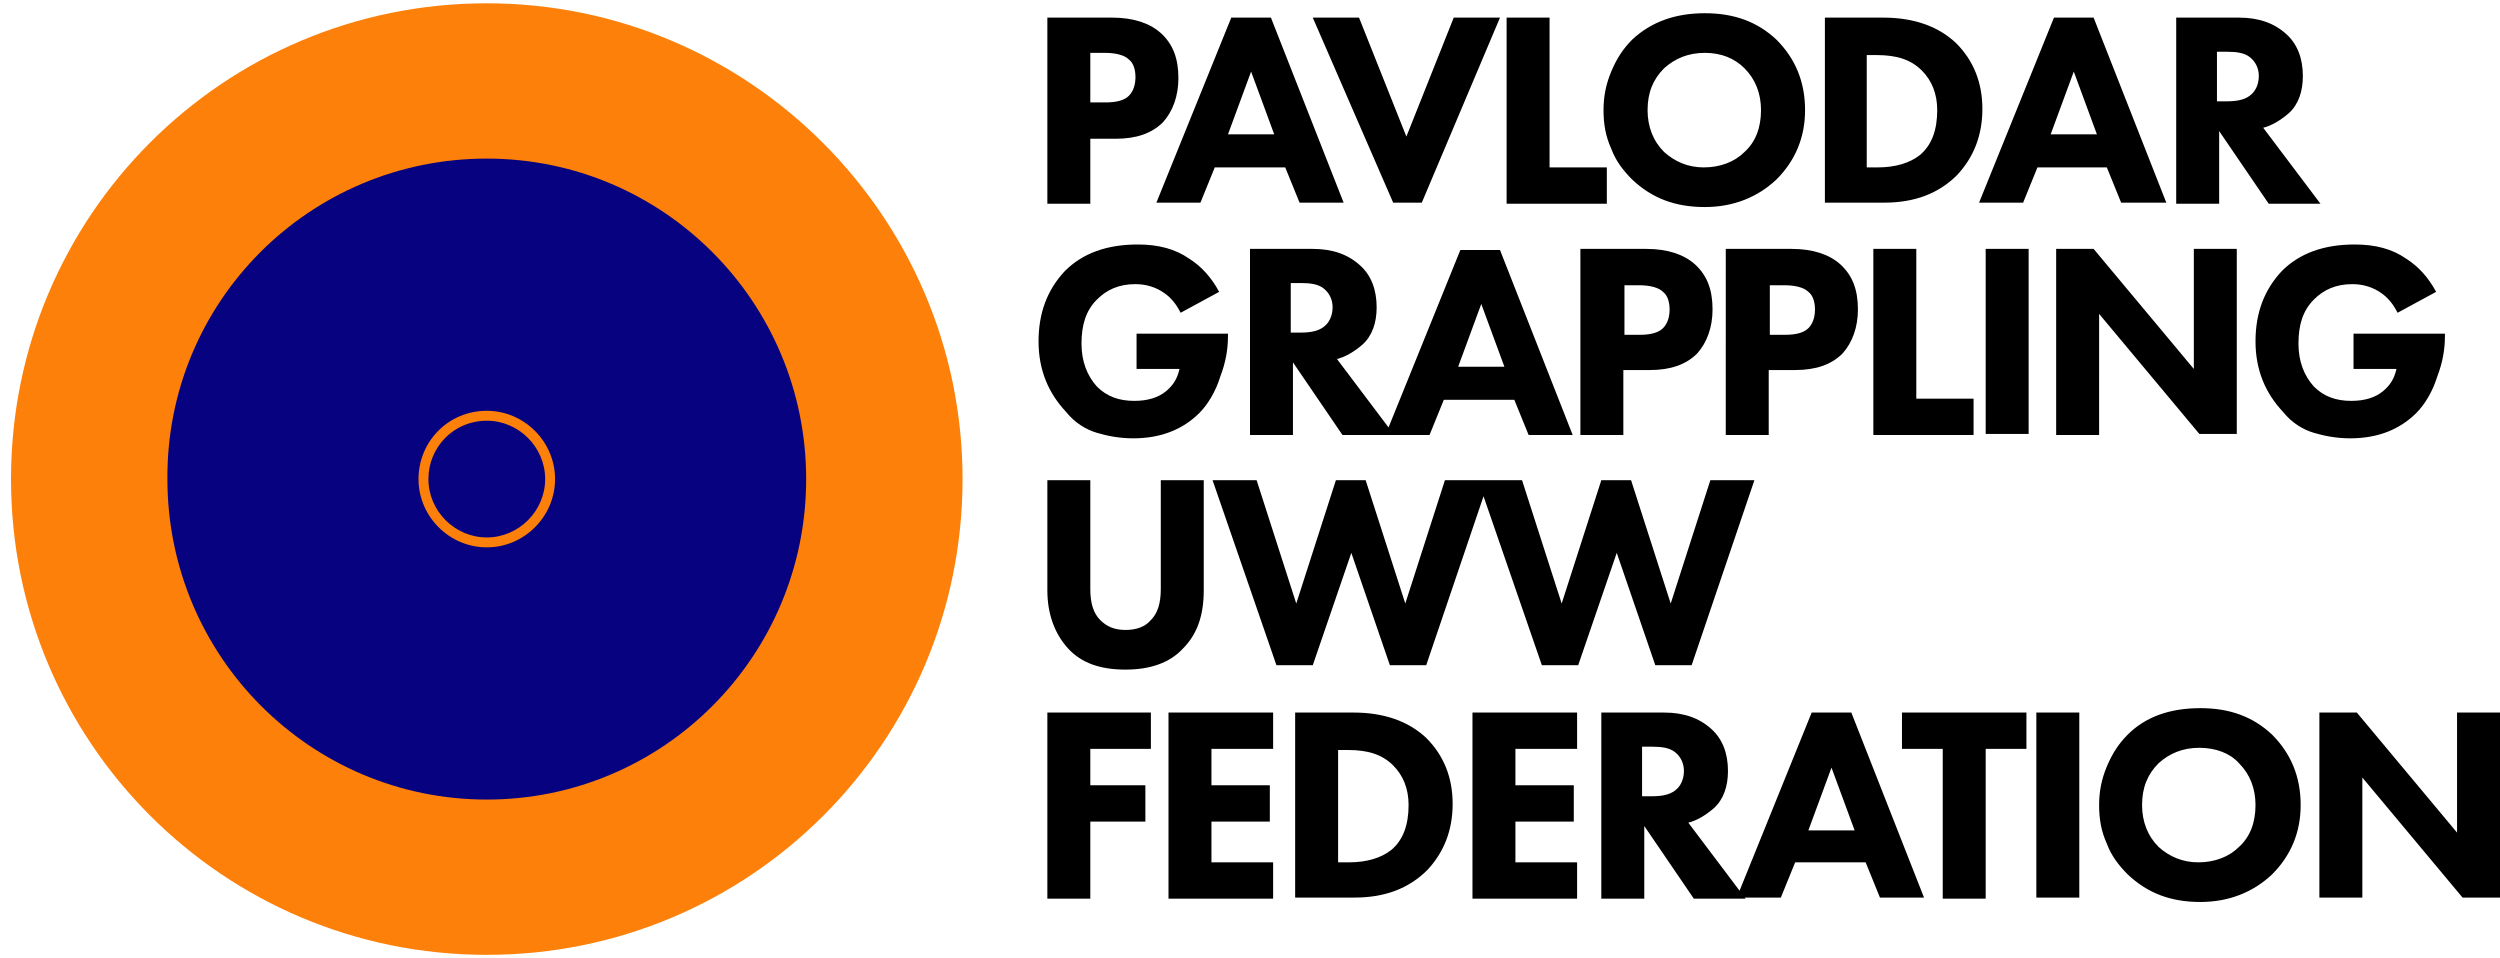
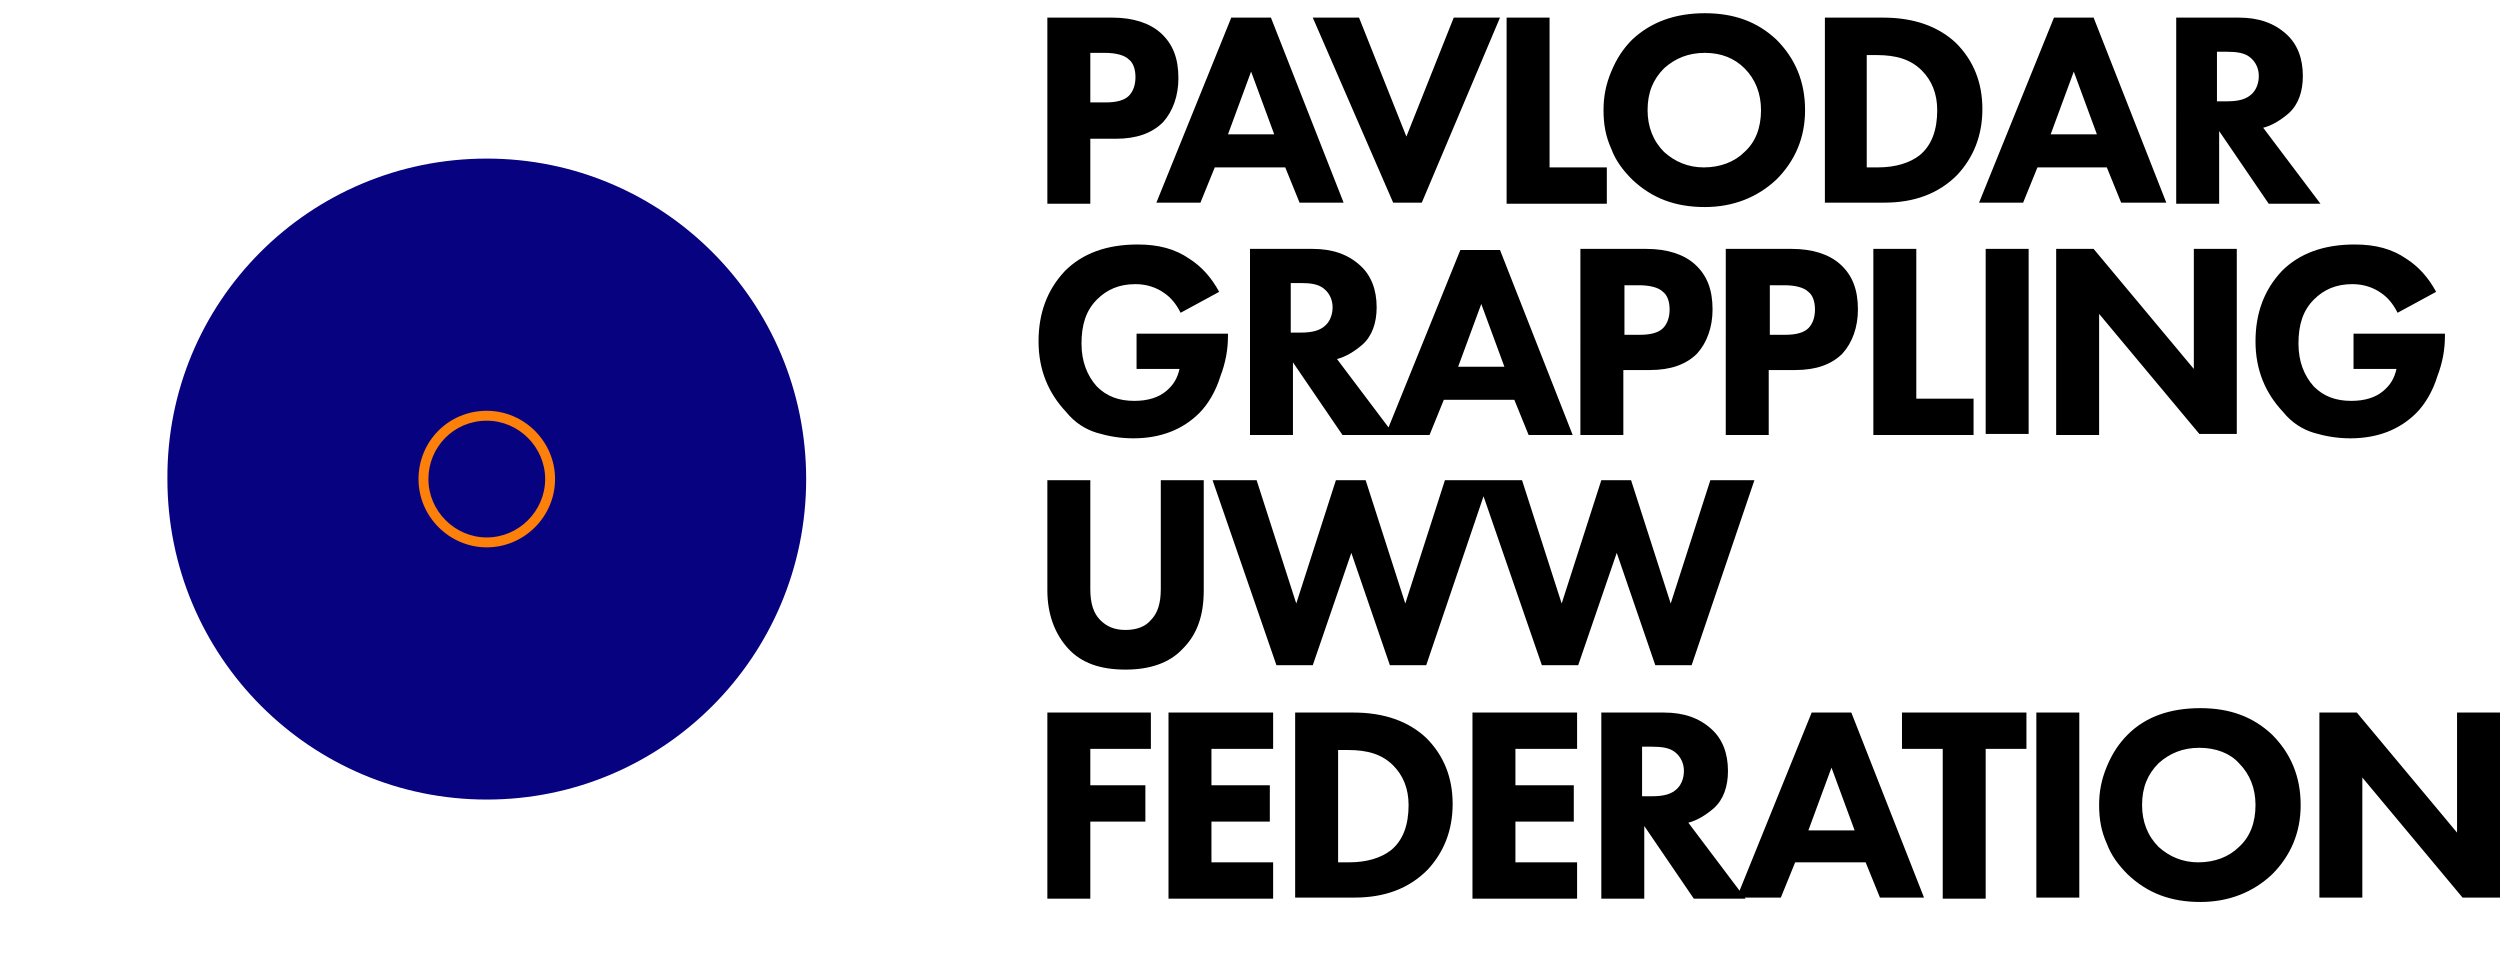
<svg xmlns="http://www.w3.org/2000/svg" version="1.1" id="Слой_1" x="0px" y="0px" viewBox="0 0 227 87" style="enable-background:new 0 0 227 87;" xml:space="preserve">
  <style type="text/css">
	.st0{fill-rule:evenodd;clip-rule:evenodd;fill:#FC800A;}
	.st1{fill-rule:evenodd;clip-rule:evenodd;fill:#07027F;}
</style>
  <path d="M214.5,81.5h-3.9V64.7h3.4l9.1,10.9V64.7h3.9v16.8h-3.4l-9.1-10.9V81.5z M199.7,67.9c-1.5,0-2.7,0.5-3.7,1.4  c-1,1-1.5,2.2-1.5,3.8c0,1.5,0.5,2.8,1.5,3.8c1,0.9,2.2,1.4,3.6,1.4c1.5,0,2.8-0.5,3.7-1.4c1-0.9,1.5-2.2,1.5-3.8  c0-1.5-0.5-2.8-1.5-3.8C202.5,68.4,201.2,67.9,199.7,67.9z M199.8,64.3c2.7,0,4.8,0.8,6.5,2.4c1.7,1.7,2.6,3.8,2.6,6.4  c0,2.5-0.9,4.6-2.6,6.3c-1.7,1.6-3.9,2.5-6.5,2.5c-2.7,0-4.8-0.8-6.6-2.5c-0.8-0.8-1.5-1.7-1.9-2.8c-0.5-1.1-0.7-2.2-0.7-3.5  c0-1.2,0.2-2.3,0.7-3.5c0.5-1.2,1.1-2.1,1.9-2.9C194.8,65.1,197,64.3,199.8,64.3z M184.9,64.7h3.9v16.8h-3.9V64.7z M184,68h-3.7  v13.6h-3.9V68h-3.7v-3.3H184V68z M164.2,75.4h4.2l-2.1-5.7L164.2,75.4z M170.7,81.5l-1.3-3.2h-6.4l-1.3,3.2h-4l6.8-16.8h3.6  l6.6,16.8H170.7z M149.1,67.7v4.6h0.9c1.1,0,1.8-0.2,2.3-0.7c0.4-0.4,0.6-1,0.6-1.6c0-0.7-0.3-1.3-0.8-1.7c-0.5-0.4-1.2-0.5-2.1-0.5  H149.1z M145.2,64.7h5.9c1.8,0,3.2,0.5,4.3,1.5c1,0.9,1.5,2.2,1.5,3.8c0,1.4-0.4,2.6-1.3,3.4c-0.7,0.6-1.5,1.1-2.3,1.3l5.2,6.9h-4.7  l-4.5-6.6v6.6h-3.9V64.7z M143.2,64.7V68h-5.6v3.3h5.3v3.3h-5.3v3.7h5.6v3.3h-9.5V64.7H143.2z M121.5,68v10.3h1  c1.6,0,2.9-0.4,3.8-1.1c1.1-0.9,1.6-2.3,1.6-4.1c0-1.5-0.5-2.7-1.4-3.6c-1-1-2.3-1.4-4.1-1.4H121.5z M117.6,64.7h5.3  c2.8,0,5,0.8,6.6,2.3c1.6,1.6,2.4,3.6,2.4,6c0,2.4-0.8,4.4-2.3,6c-1.7,1.7-3.9,2.5-6.6,2.5h-5.4V64.7z M115.6,64.7V68H110v3.3h5.3  v3.3H110v3.7h5.6v3.3h-9.5V64.7H115.6z M104.5,64.7V68H99v3.3h5v3.3h-5v7h-3.9V64.7H104.5z M134.2,43.6h4l3.6,11.2l3.6-11.2h2.7  l3.6,11.2l3.6-11.2h4l-5.7,16.8h-3.3l-3.5-10.2l-3.5,10.2h-3.3L134.2,43.6z M110.1,43.6h4l3.6,11.2l3.6-11.2h2.7l3.6,11.2l3.6-11.2  h4l-5.7,16.8h-3.3l-3.5-10.2l-3.5,10.2h-3.3L110.1,43.6z M109.3,43.6v10c0,2.3-0.6,4-1.9,5.3c-1.2,1.3-3,1.9-5.2,1.9  c-2.3,0-4-0.6-5.2-1.9c-1.2-1.3-1.9-3.1-1.9-5.3v-10H99v9.9c0,1.3,0.3,2.2,0.9,2.8c0.6,0.6,1.3,0.9,2.3,0.9c1,0,1.8-0.3,2.3-0.9  c0.6-0.6,0.9-1.5,0.9-2.8v-9.9H109.3z M213.7,33.4v-3.1h8.3v0.2c0,1.2-0.2,2.4-0.7,3.7c-0.4,1.3-1.1,2.5-1.9,3.3  c-1.5,1.5-3.5,2.3-6,2.3c-1.2,0-2.3-0.2-3.3-0.5c-1-0.3-2-0.9-2.8-1.9c-1.6-1.7-2.5-3.8-2.5-6.4c0-2.6,0.8-4.7,2.4-6.4  c1.6-1.6,3.8-2.4,6.6-2.4c1.9,0,3.4,0.4,4.7,1.3c1.1,0.7,2,1.7,2.7,3l-3.5,1.9c-0.4-0.8-0.9-1.4-1.5-1.8c-0.7-0.5-1.6-0.8-2.6-0.8  c-1.5,0-2.6,0.5-3.5,1.4c-1,1-1.4,2.3-1.4,4c0,1.6,0.5,2.9,1.4,3.9c0.9,0.9,2,1.3,3.4,1.3c1.2,0,2.2-0.3,2.9-0.9  c0.6-0.5,1-1.1,1.2-2H213.7z M190.6,39.5h-3.9V22.6h3.4l9.1,10.9V22.6h3.9v16.8h-3.4l-9.1-10.9V39.5z M180.3,22.6h3.9v16.8h-3.9  V22.6z M170.1,22.6h3.9v13.6h5.2v3.3h-9.1V22.6z M160.7,25.8v4.6h1.4c1,0,1.7-0.2,2.1-0.6c0.4-0.4,0.6-1,0.6-1.7  c0-0.7-0.2-1.3-0.6-1.6c-0.4-0.4-1.2-0.6-2.2-0.6H160.7z M156.8,22.6h5.9c1.9,0,3.4,0.5,4.4,1.4c1.1,1,1.6,2.3,1.6,4.1  c0,1.6-0.5,3-1.4,4c-1,1-2.4,1.5-4.3,1.5h-2.4v5.9h-3.9V22.6z M147.5,25.8v4.6h1.4c1,0,1.7-0.2,2.1-0.6c0.4-0.4,0.6-1,0.6-1.7  c0-0.7-0.2-1.3-0.6-1.6c-0.4-0.4-1.2-0.6-2.2-0.6H147.5z M143.6,22.6h5.9c1.9,0,3.4,0.5,4.4,1.4c1.1,1,1.6,2.3,1.6,4.1  c0,1.6-0.5,3-1.4,4c-1,1-2.4,1.5-4.3,1.5h-2.4v5.9h-3.9V22.6z M132.4,33.3h4.2l-2.1-5.7L132.4,33.3z M138.8,39.5l-1.3-3.2h-6.4  l-1.3,3.2h-4l6.8-16.8h3.6l6.6,16.8H138.8z M117.2,25.6v4.6h0.9c1.1,0,1.8-0.2,2.3-0.7c0.4-0.4,0.6-1,0.6-1.6c0-0.7-0.3-1.3-0.8-1.7  c-0.5-0.4-1.2-0.5-2.1-0.5H117.2z M113.3,22.6h5.9c1.8,0,3.2,0.5,4.3,1.5c1,0.9,1.5,2.2,1.5,3.8c0,1.4-0.4,2.6-1.3,3.4  c-0.7,0.6-1.5,1.1-2.3,1.3l5.2,6.9h-4.7l-4.5-6.6v6.6h-3.9V22.6z M103.2,33.4v-3.1h8.3v0.2c0,1.2-0.2,2.4-0.7,3.7  c-0.4,1.3-1.1,2.5-1.9,3.3c-1.5,1.5-3.5,2.3-6,2.3c-1.2,0-2.3-0.2-3.3-0.5c-1-0.3-2-0.9-2.8-1.9c-1.6-1.7-2.5-3.8-2.5-6.4  c0-2.6,0.8-4.7,2.4-6.4c1.6-1.6,3.8-2.4,6.6-2.4c1.9,0,3.4,0.4,4.7,1.3c1.1,0.7,2,1.7,2.7,3l-3.5,1.9c-0.4-0.8-0.9-1.4-1.5-1.8  c-0.7-0.5-1.6-0.8-2.6-0.8c-1.5,0-2.6,0.5-3.5,1.4c-1,1-1.4,2.3-1.4,4c0,1.6,0.5,2.9,1.4,3.9c0.9,0.9,2,1.3,3.4,1.3  c1.2,0,2.2-0.3,2.9-0.9c0.6-0.5,1-1.1,1.2-2H103.2z M201.3,4.6v4.6h0.9c1.1,0,1.8-0.2,2.3-0.7c0.4-0.4,0.6-1,0.6-1.6  c0-0.7-0.3-1.3-0.8-1.7c-0.5-0.4-1.2-0.5-2.1-0.5H201.3z M197.4,1.6h5.9c1.8,0,3.2,0.5,4.3,1.5c1,0.9,1.5,2.2,1.5,3.8  c0,1.4-0.4,2.6-1.3,3.4c-0.7,0.6-1.5,1.1-2.3,1.3l5.2,6.9h-4.7l-4.5-6.6v6.6h-3.9V1.6z M186.2,12.2h4.2l-2.1-5.7L186.2,12.2z   M192.6,18.4l-1.3-3.2H185l-1.3,3.2h-4l6.8-16.8h3.6l6.6,16.8H192.6z M169.5,4.9v10.3h1c1.6,0,2.9-0.4,3.8-1.1  c1.1-0.9,1.6-2.3,1.6-4.1c0-1.5-0.5-2.7-1.4-3.6c-1-1-2.3-1.4-4.1-1.4H169.5z M165.7,1.6h5.3c2.8,0,5,0.8,6.6,2.3  c1.6,1.6,2.4,3.6,2.4,6c0,2.4-0.8,4.4-2.3,6c-1.7,1.7-3.9,2.5-6.6,2.5h-5.4V1.6z M154.8,4.8c-1.5,0-2.7,0.5-3.7,1.4  c-1,1-1.5,2.2-1.5,3.8c0,1.5,0.5,2.8,1.5,3.8c1,0.9,2.2,1.4,3.6,1.4c1.5,0,2.8-0.5,3.7-1.4c1-0.9,1.5-2.2,1.5-3.8  c0-1.5-0.5-2.8-1.5-3.8C157.5,5.3,156.3,4.8,154.8,4.8z M154.8,1.2c2.7,0,4.8,0.8,6.5,2.4c1.7,1.7,2.6,3.8,2.6,6.4  c0,2.5-0.9,4.6-2.6,6.3c-1.7,1.6-3.9,2.5-6.5,2.5c-2.7,0-4.8-0.8-6.6-2.5c-0.8-0.8-1.5-1.7-1.9-2.8c-0.5-1.1-0.7-2.2-0.7-3.5  c0-1.2,0.2-2.3,0.7-3.5c0.5-1.2,1.1-2.1,1.9-2.9C149.9,2,152.1,1.2,154.8,1.2z M136.8,1.6h3.9v13.6h5.2v3.3h-9.1V1.6z M119.2,1.6  h4.2l4.3,10.8l4.3-10.8h4.2l-7.1,16.8h-2.6L119.2,1.6z M111.5,12.2h4.2l-2.1-5.7L111.5,12.2z M118,18.4l-1.3-3.2h-6.4l-1.3,3.2h-4  l6.8-16.8h3.6l6.6,16.8H118z M99,4.7v4.6h1.4c1,0,1.7-0.2,2.1-0.6c0.4-0.4,0.6-1,0.6-1.7c0-0.7-0.2-1.3-0.6-1.6  c-0.4-0.4-1.2-0.6-2.2-0.6H99z M95.1,1.6h5.9c1.9,0,3.4,0.5,4.4,1.4c1.1,1,1.6,2.3,1.6,4.1c0,1.6-0.5,3-1.4,4c-1,1-2.4,1.5-4.3,1.5  H99v5.9h-3.9V1.6z" />
-   <path class="st0" d="M44.2,0.3c23.8,0,43.2,19.4,43.2,43.2c0,23.9-19.3,43.2-43.2,43.2S1,67.4,1,43.5C1,19.6,20.3,0.3,44.2,0.3" />
  <path class="st1" d="M44.2,14.4c16,0,29,13,29,29.1c0,16.1-13,29.1-29,29.1c-16,0-29-13-29-29.1C15.1,27.4,28.1,14.4,44.2,14.4" />
  <path class="st0" d="M44.2,38.2c2.9,0,5.3,2.4,5.3,5.3c0,2.9-2.4,5.3-5.3,5.3s-5.3-2.4-5.3-5.3C38.9,40.6,41.2,38.2,44.2,38.2   M44.2,37.3c3.4,0,6.2,2.8,6.2,6.2c0,3.4-2.8,6.2-6.2,6.2c-3.4,0-6.2-2.8-6.2-6.2C38,40.1,40.7,37.3,44.2,37.3z" />
</svg>